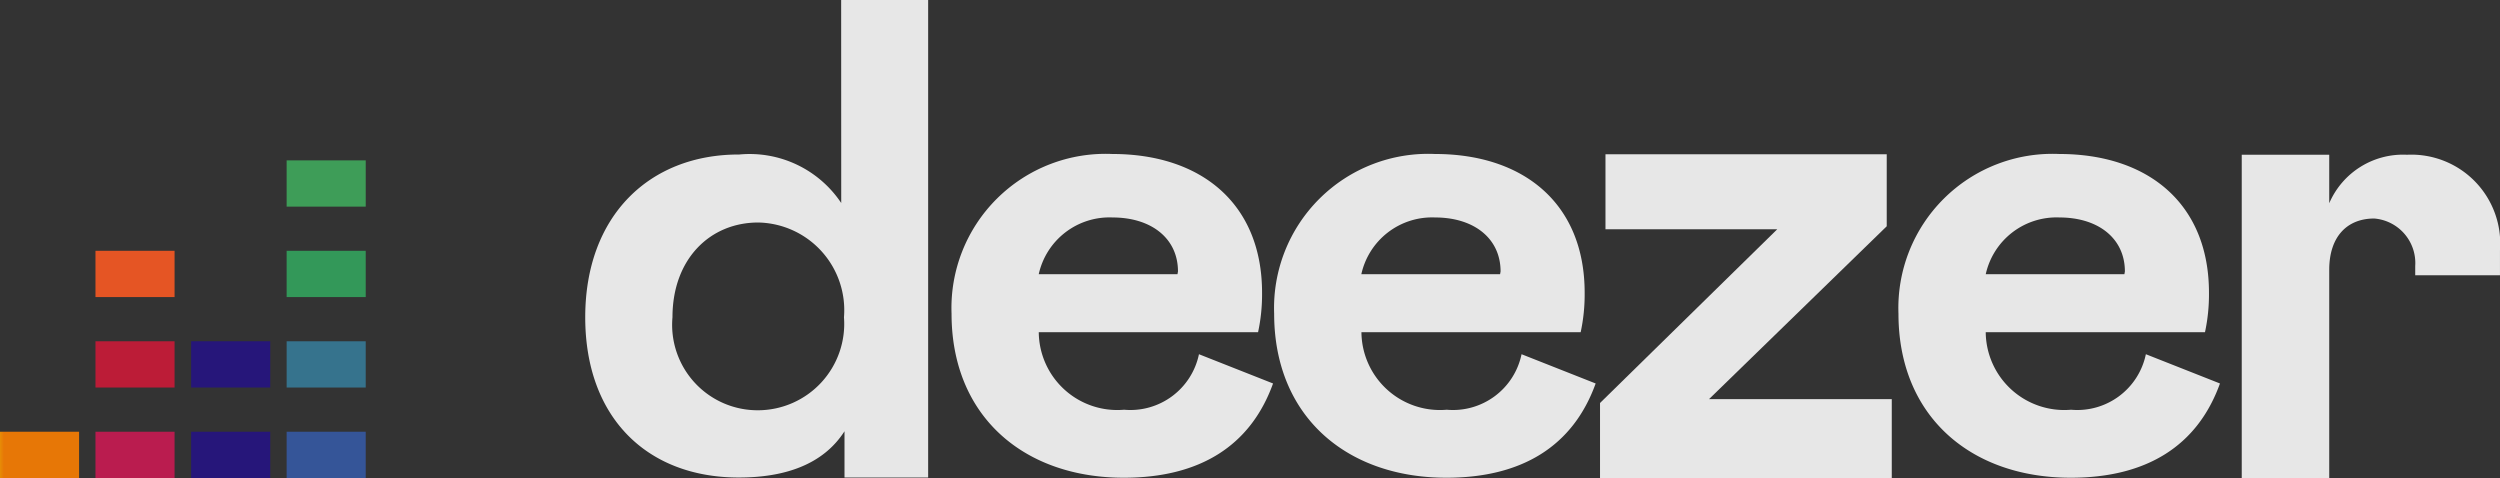
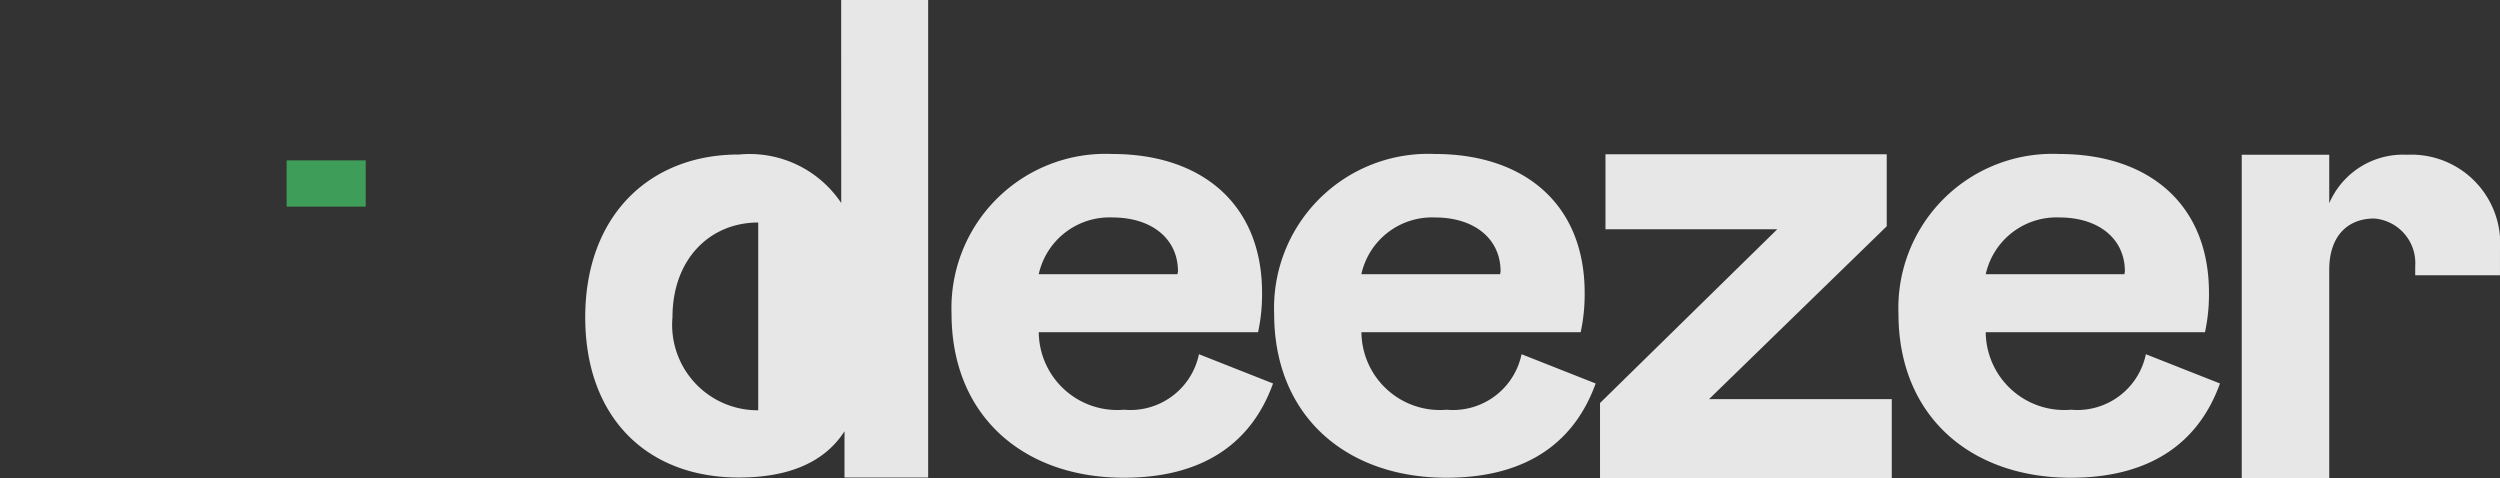
<svg xmlns="http://www.w3.org/2000/svg" xmlns:xlink="http://www.w3.org/1999/xlink" width="104.603" height="20" viewBox="0 0 104.603 20">
  <rect x="0" y="0" width="104.603" height="20" fill="#333333" stroke="none" />
  <defs>
    <style>.a{fill:none;}.b{opacity:0.88;}.c{fill:#40ab5d;}.d{clip-path:url(#a);}.e{fill:url(#b);}.f{fill:url(#d);}.g{fill:url(#f);}.h{fill:url(#h);}.i{fill:url(#j);}.j{fill:url(#l);}.k{fill:url(#n);}.l{fill:url(#p);}.m{fill:url(#r);}.n{clip-path:url(#s);}.o{fill:#fff;}</style>
    <clipPath id="a">
-       <rect class="a" width="3.309" height="1.936" />
-     </clipPath>
+       </clipPath>
    <linearGradient id="b" x1="-3.588" y1="3.687" x2="-3.54" y2="3.687" gradientUnits="objectBoundingBox">
      <stop offset="0" stop-color="#358c7b" />
      <stop offset="0.526" stop-color="#33a65e" />
      <stop offset="1" stop-color="#33a65e" />
    </linearGradient>
    <linearGradient id="d" x1="-3.066" y1="1.632" x2="-3.025" y2="1.632" gradientUnits="objectBoundingBox">
      <stop offset="0" stop-color="#222b90" />
      <stop offset="1" stop-color="#367b99" />
    </linearGradient>
    <linearGradient id="f" y1="1" x2="0.048" y2="1" gradientUnits="objectBoundingBox">
      <stop offset="0" stop-color="#f90" />
      <stop offset="1" stop-color="#ff8000" />
    </linearGradient>
    <linearGradient id="h" x1="-1.207" y1="1" x2="-1.16" y2="1" gradientUnits="objectBoundingBox">
      <stop offset="0" stop-color="#ff8000" />
      <stop offset="1" stop-color="#cc1953" />
    </linearGradient>
    <linearGradient id="j" x1="-2.417" y1="1" x2="-2.369" y2="1" gradientUnits="objectBoundingBox">
      <stop offset="0" stop-color="#cc1953" />
      <stop offset="1" stop-color="#241284" />
    </linearGradient>
    <linearGradient id="l" x1="-3.625" y1="1" x2="-3.577" y2="1" gradientUnits="objectBoundingBox">
      <stop offset="0" stop-color="#222b90" />
      <stop offset="1" stop-color="#3559a6" />
    </linearGradient>
    <linearGradient id="n" x1="-2.095" y1="1.81" x2="-2.053" y2="1.81" xlink:href="#j" />
    <linearGradient id="p" x1="-1.415" y1="1.468" x2="-1.361" y2="1.468" gradientUnits="objectBoundingBox">
      <stop offset="0" stop-color="#fc0" />
      <stop offset="0.003" stop-color="#fc0" />
      <stop offset="1" stop-color="#ce1938" />
    </linearGradient>
    <linearGradient id="r" x1="-1.041" y1="2.192" x2="-0.998" y2="2.192" gradientUnits="objectBoundingBox">
      <stop offset="0" stop-color="#ffd100" />
      <stop offset="0.003" stop-color="#ffd100" />
      <stop offset="1" stop-color="#fd5a22" />
    </linearGradient>
    <clipPath id="s">
      <rect class="a" width="104.603" height="20" />
    </clipPath>
  </defs>
  <g class="b">
    <rect class="c" width="3.309" height="1.936" transform="translate(11.993 6.71)" />
    <g transform="translate(11.993 10.495)">
      <g class="d">
        <rect class="e" width="3.339" height="1.988" transform="translate(-0.031 0) rotate(-0.903)" />
      </g>
    </g>
    <g transform="translate(11.993 14.28)">
      <g class="d">
        <rect class="f" width="3.827" height="3.227" transform="translate(-0.783 0.399) rotate(-27)" />
      </g>
    </g>
    <g transform="translate(0 18.064)">
      <g class="d">
        <rect class="g" width="3.309" height="1.936" />
      </g>
    </g>
    <g transform="translate(3.995 18.064)">
      <g class="d">
        <rect class="h" width="3.309" height="1.936" />
      </g>
    </g>
    <g transform="translate(7.998 18.064)">
      <g class="d">
        <rect class="i" width="3.309" height="1.936" transform="translate(0)" />
      </g>
    </g>
    <g transform="translate(11.993 18.064)">
      <g class="d">
        <rect class="j" width="3.309" height="1.936" transform="translate(0)" />
      </g>
    </g>
    <g transform="translate(7.998 14.28)">
      <g class="d">
        <rect class="k" width="3.719" height="2.787" transform="translate(-0.522 0.152) rotate(-16.3)" />
      </g>
    </g>
    <g transform="translate(3.995 14.28)">
      <g class="d">
-         <rect class="l" width="2.951" height="3.771" transform="translate(-0.622 1.709) rotate(-70.001)" />
-       </g>
+         </g>
    </g>
    <g transform="translate(3.995 10.495)">
      <g class="d">
        <rect class="m" width="3.667" height="3.745" transform="translate(-0.965 1.046) rotate(-47.3)" />
      </g>
    </g>
    <g class="n">
-       <path class="o" d="M124.792,8.494a4.607,4.607,0,0,0-4.268-2.029c-3.745-.01-6.443,2.552-6.443,6.81,0,4.194,2.584,6.705,6.423,6.705,1.914,0,3.525-.533,4.425-1.935v1.935h3.5V0h-3.64Zm-3.473,8.672a3.575,3.575,0,0,1-3.588-3.891c0-2.437,1.569-3.965,3.588-3.965a3.669,3.669,0,0,1,3.588,3.965,3.616,3.616,0,0,1-3.588,3.891" transform="translate(-89.594)" />
+       <path class="o" d="M124.792,8.494a4.607,4.607,0,0,0-4.268-2.029c-3.745-.01-6.443,2.552-6.443,6.81,0,4.194,2.584,6.705,6.423,6.705,1.914,0,3.525-.533,4.425-1.935v1.935h3.5V0h-3.64Zm-3.473,8.672a3.575,3.575,0,0,1-3.588-3.891c0-2.437,1.569-3.965,3.588-3.965" transform="translate(-89.594)" />
      <path class="o" d="M192.691,40.719a3.286,3.286,0,0,1-3.567-3.243H198.3a7.5,7.5,0,0,0,.167-1.653c0-3.713-2.531-5.805-6.266-5.805a6.449,6.449,0,0,0-6.726,6.684c0,4.289,3.023,6.862,7.207,6.862,3.159,0,5.3-1.318,6.245-3.944l-3.1-1.224a2.931,2.931,0,0,1-3.138,2.322m-.481-8.044c1.632,0,2.741.879,2.741,2.259l-.021.115h-5.805a3.031,3.031,0,0,1,3.086-2.374" transform="translate(-145.661 -23.575)" />
      <path class="o" d="M255.6,40.719a3.286,3.286,0,0,1-3.567-3.243h9.173a7.5,7.5,0,0,0,.167-1.653c0-3.713-2.531-5.805-6.266-5.805a6.449,6.449,0,0,0-6.726,6.684c0,4.289,3.023,6.862,7.207,6.862,3.159,0,5.3-1.318,6.245-3.944l-3.1-1.224a2.931,2.931,0,0,1-3.138,2.322m-.481-8.044c1.632,0,2.741.879,2.741,2.259l-.021.115h-5.805a3.031,3.031,0,0,1,3.086-2.374" transform="translate(-195.069 -23.575)" />
      <path class="o" d="M323.88,33.08V30.067H312.112v3.138H319.3l-7.416,7.27v3.138h12.207v-3.3h-7.646Z" transform="translate(-244.937 -23.613)" />
      <path class="o" d="M377.286,40.719a3.287,3.287,0,0,1-3.567-3.243h9.174a7.5,7.5,0,0,0,.167-1.653c0-3.713-2.531-5.805-6.266-5.805a6.449,6.449,0,0,0-6.726,6.684c0,4.289,3.023,6.862,7.207,6.862,3.159,0,5.3-1.318,6.245-3.944l-3.1-1.224a2.931,2.931,0,0,1-3.138,2.322m-.481-8.044c1.632,0,2.741.879,2.741,2.259l-.021.115H373.72a3.032,3.032,0,0,1,3.086-2.374" transform="translate(-290.634 -23.575)" />
      <path class="o" d="M443.891,30.165a3.36,3.36,0,0,0-3.253,2.029V30.165h-3.661V43.69h3.661V34.977c0-1.381.743-2.144,1.883-2.144a1.87,1.87,0,0,1,1.715,1.987v.387h3.546V34.171a3.72,3.72,0,0,0-3.891-4.006" transform="translate(-343.18 -23.69)" />
    </g>
  </g>
</svg>